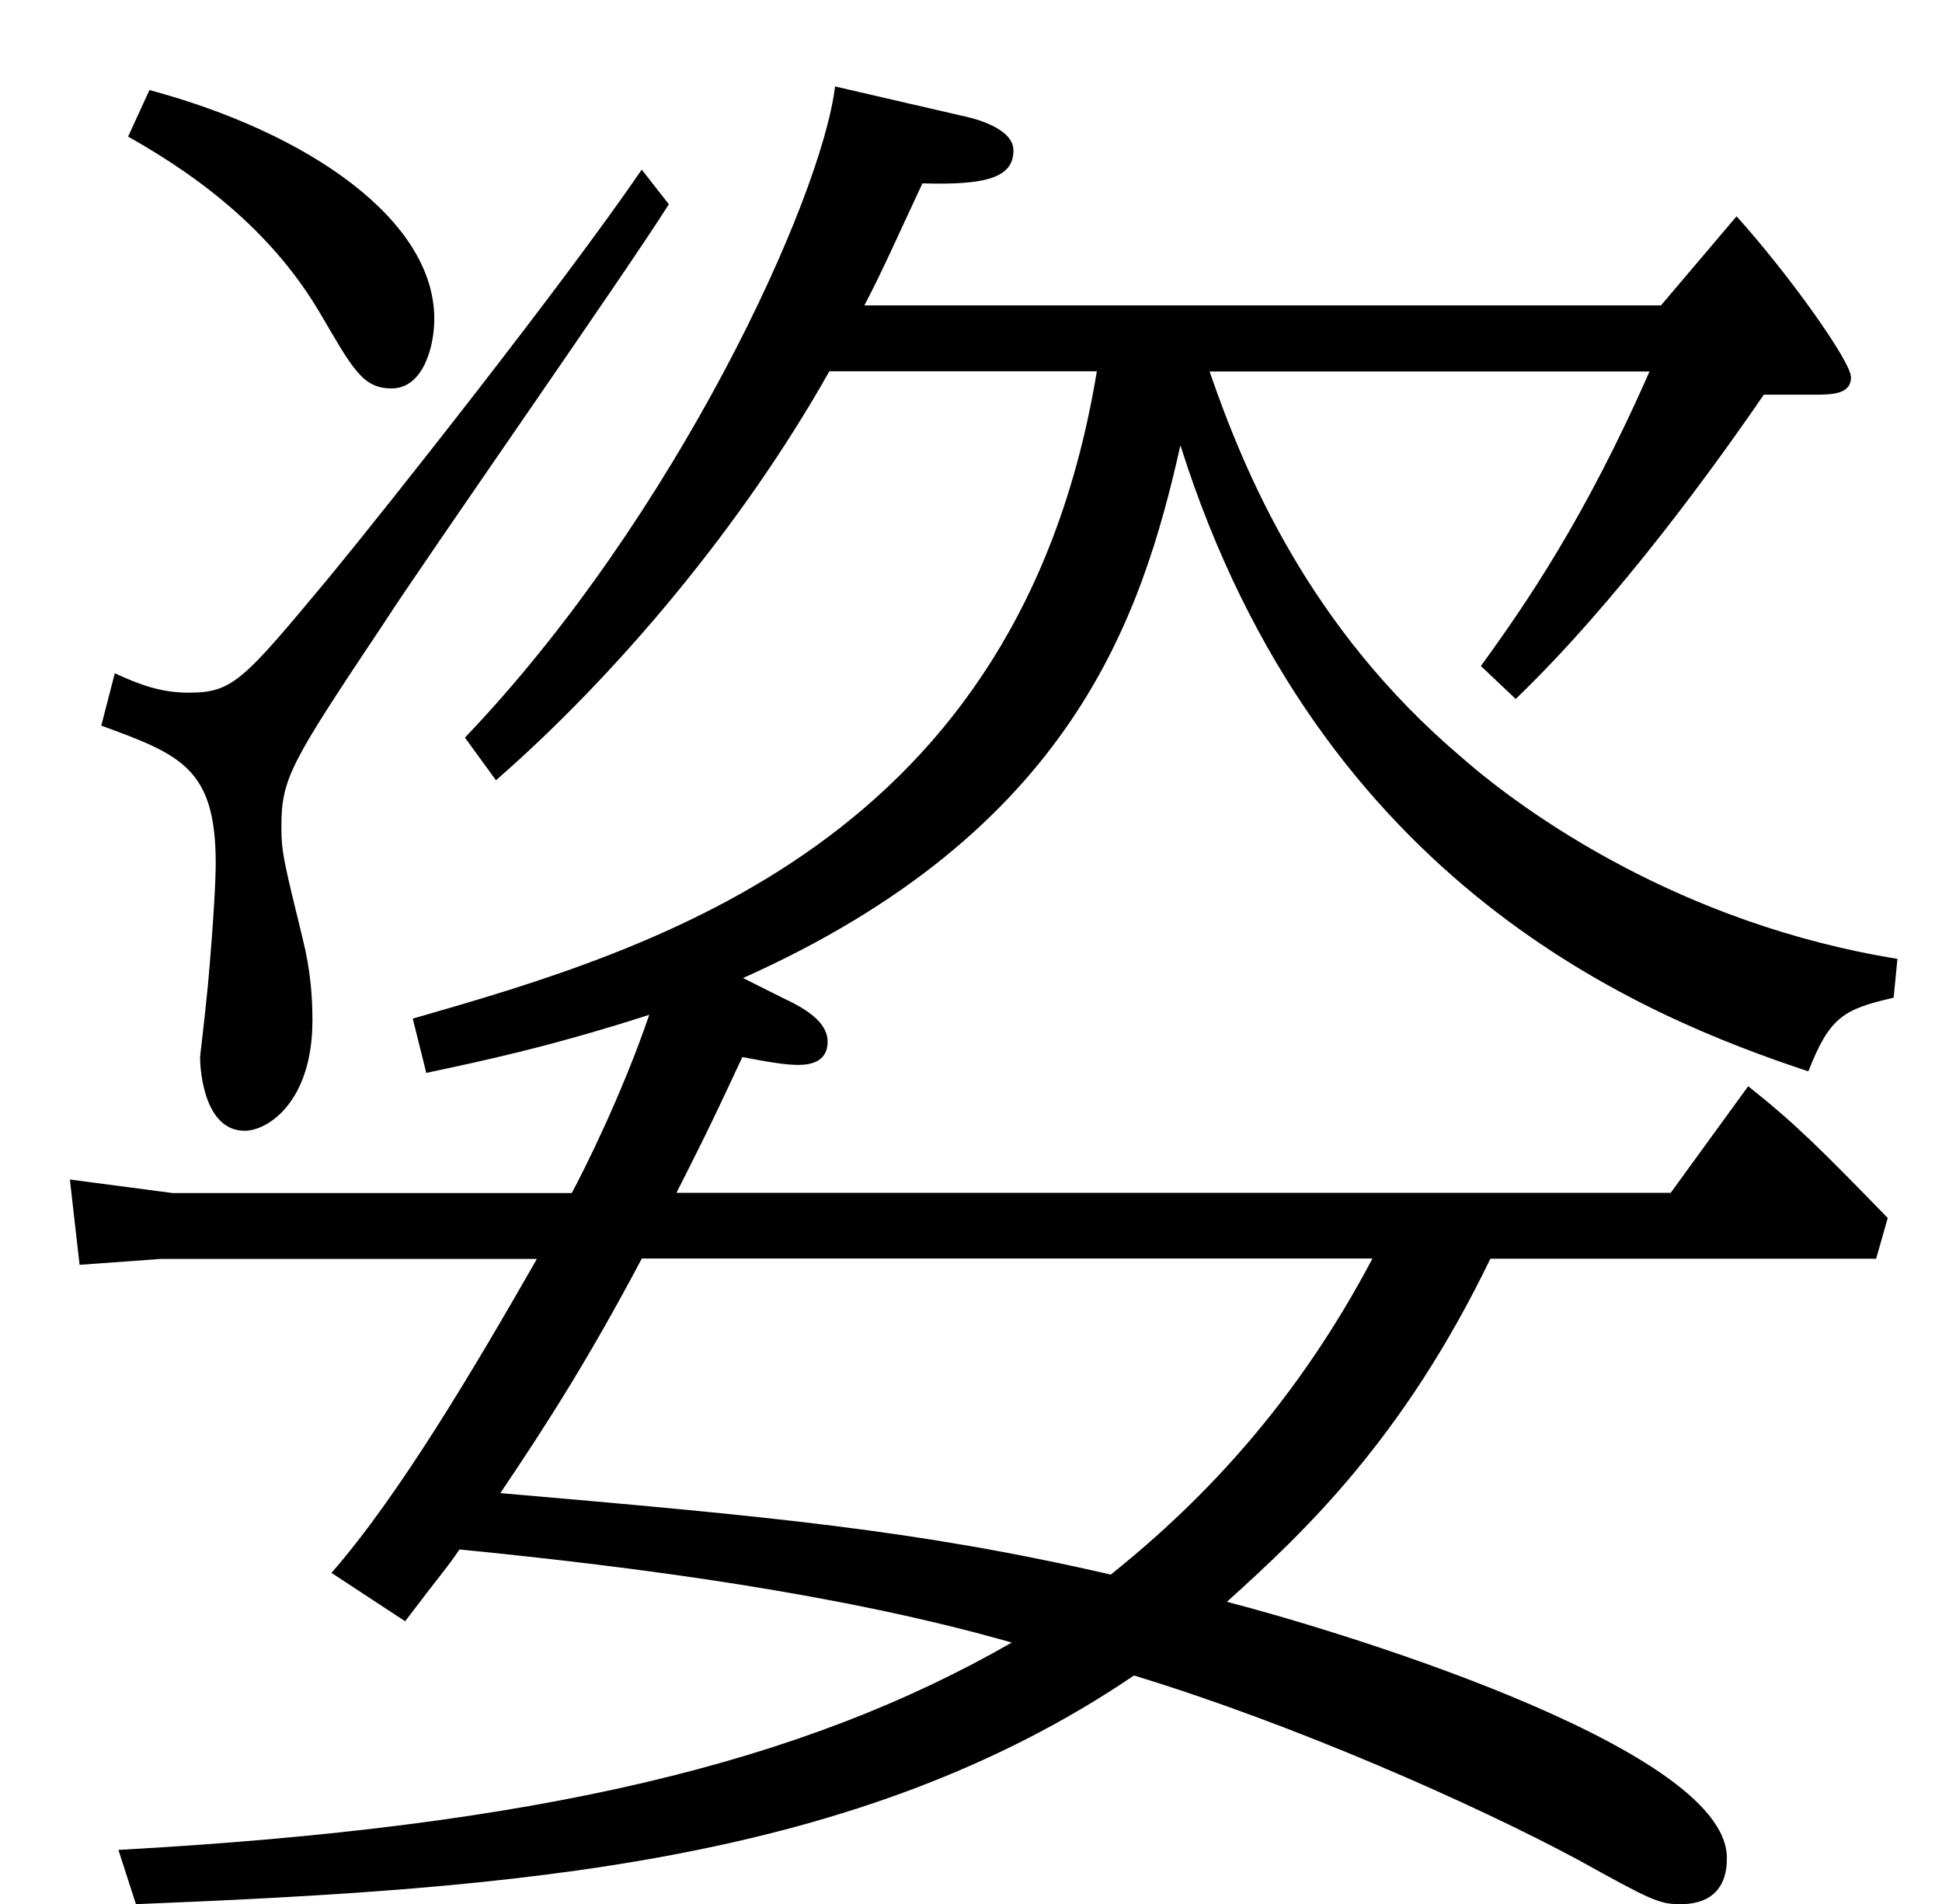
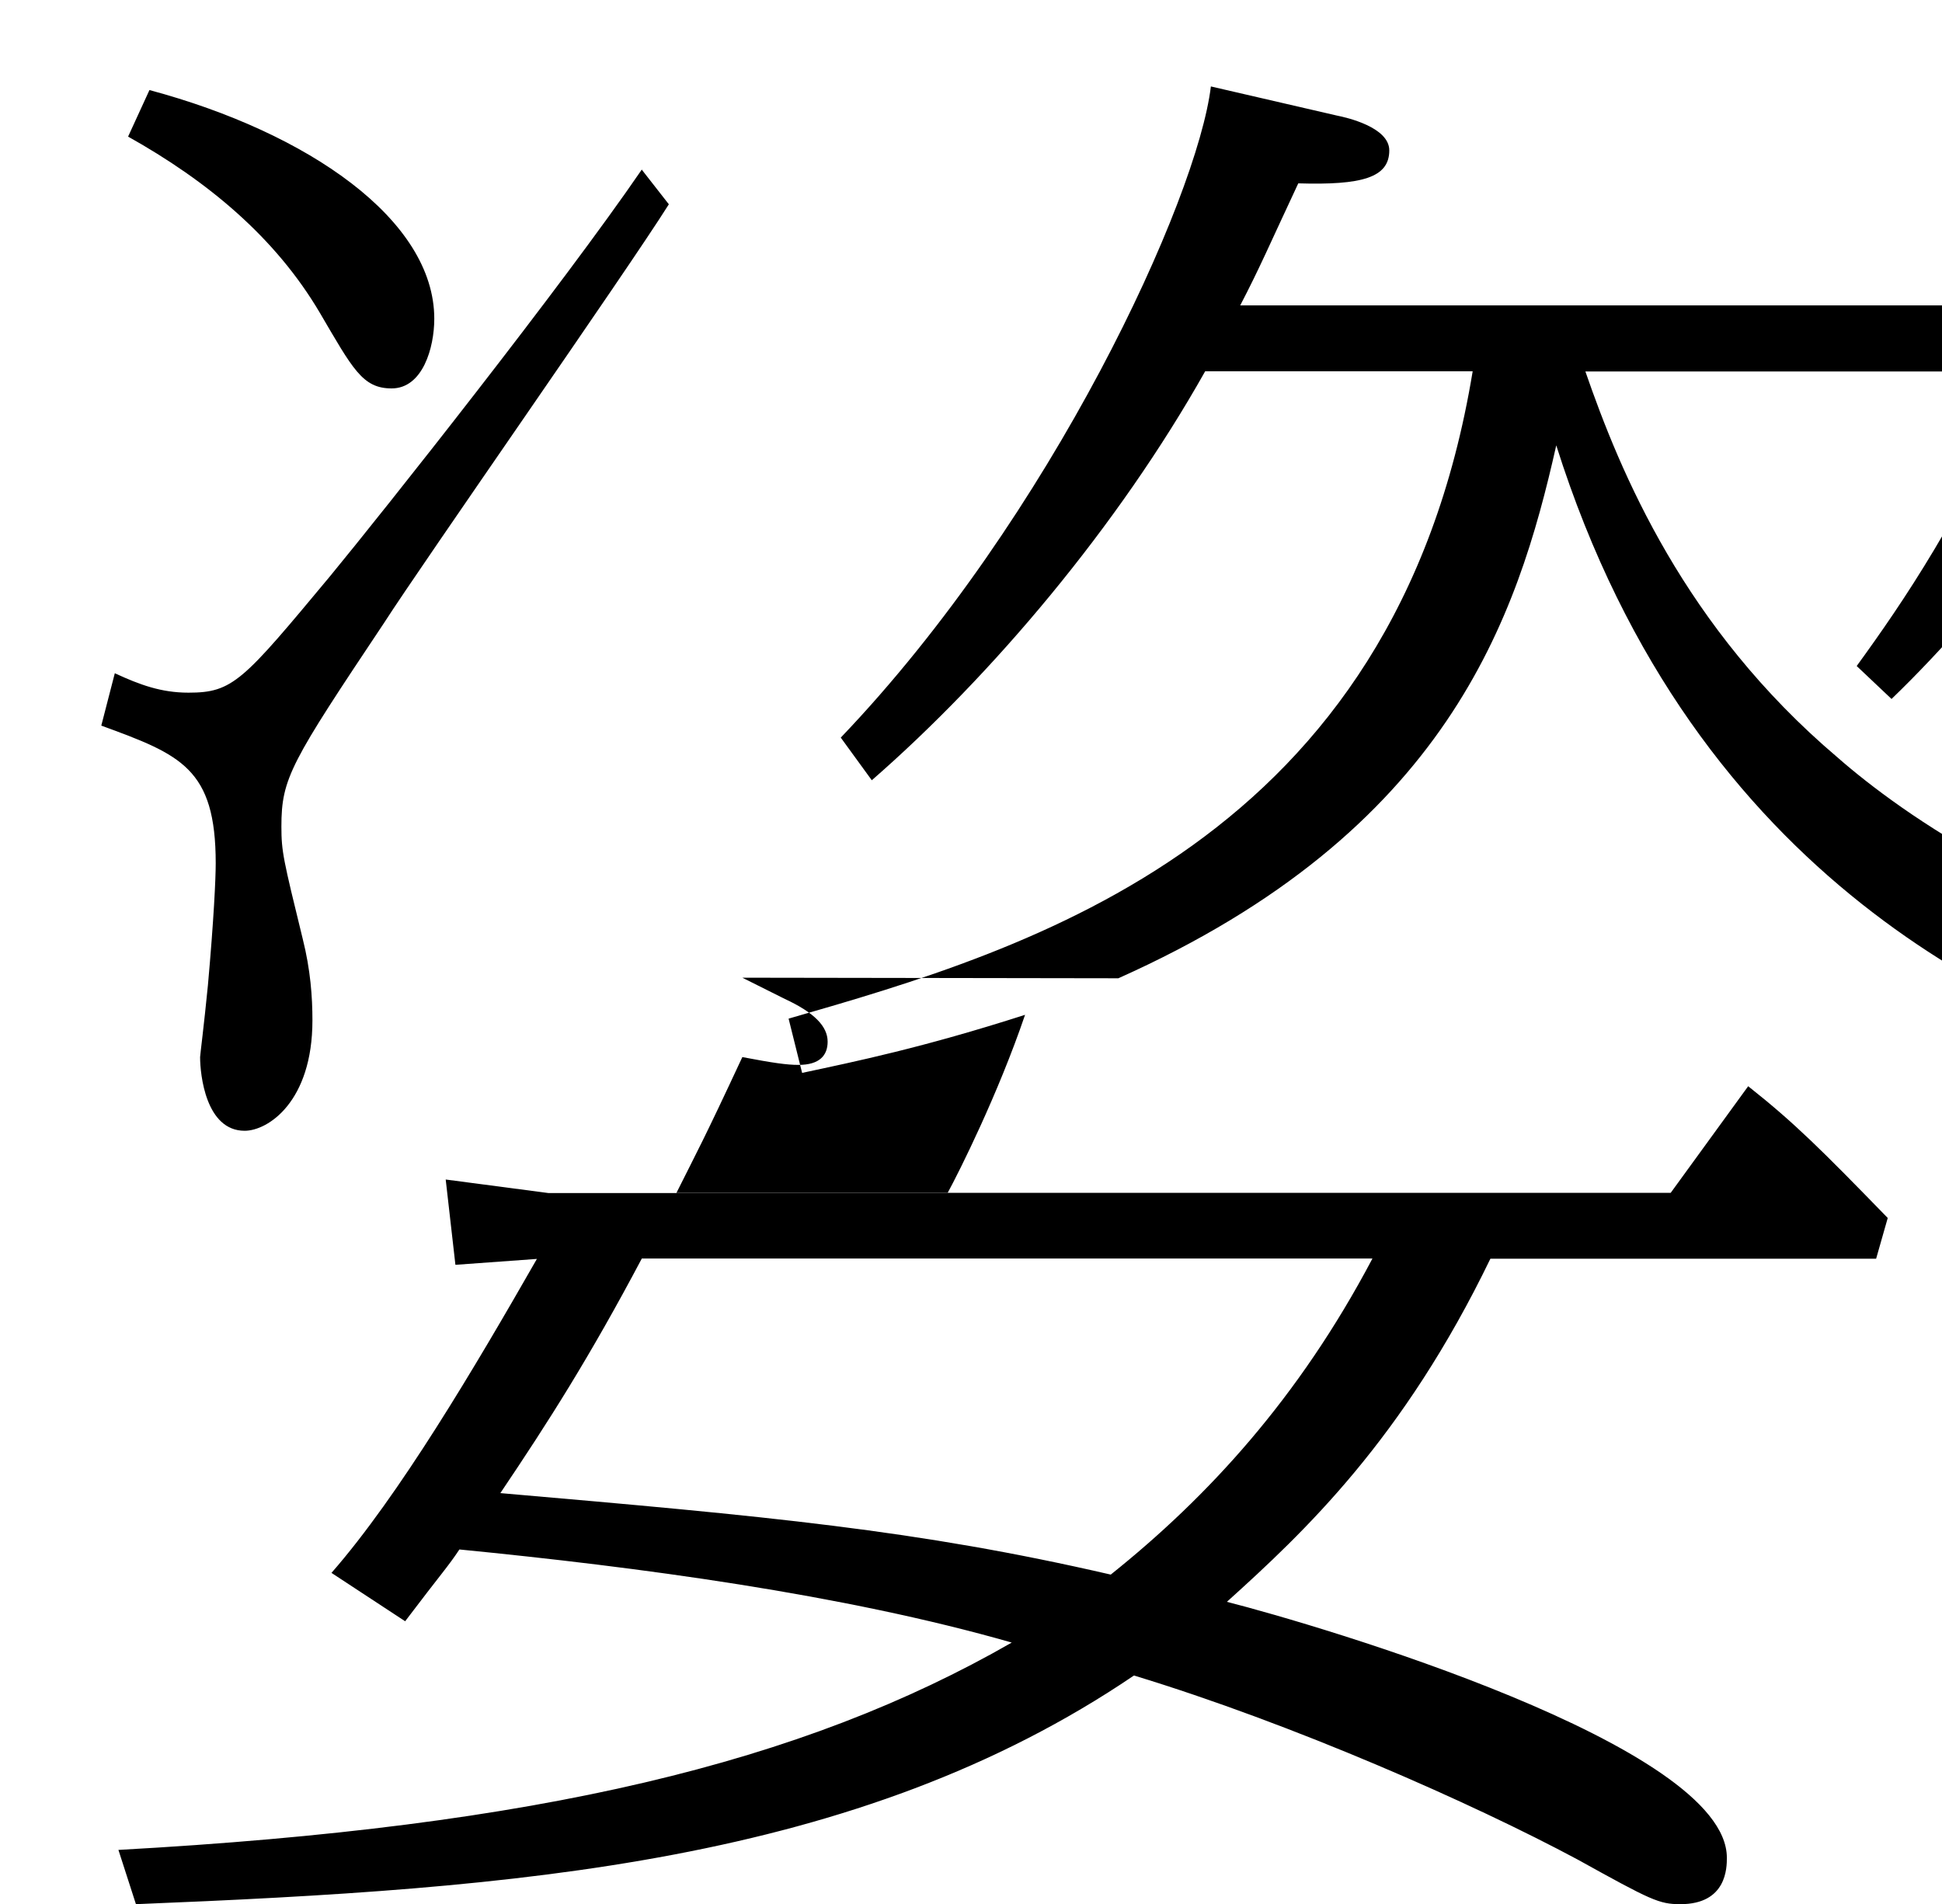
<svg xmlns="http://www.w3.org/2000/svg" id="_レイヤー_2" viewBox="0 0 102 100">
  <defs>
    <style>.cls-1{fill:none;opacity:.5;}</style>
  </defs>
  <g id="_レイヤー_1-2">
-     <rect class="cls-1" width="101.69" height="100" />
-     <path d="M38.99,51.35l2.24,1.12c1.53.71,2.24,1.43,2.24,2.24,0,.71-.41,1.22-1.53,1.22-.61,0-1.32-.1-2.95-.41-2.04,4.38-2.34,4.89-3.46,7.13h52.22l4.07-5.6c2.44,1.93,3.87,3.36,7.33,6.92l-.61,2.14h-20.26c-4.58,9.47-9.77,14.35-13.84,18.02,4.78,1.22,26.26,7.53,26.26,13.44,0,.51,0,2.44-2.44,2.44-1.12,0-1.53-.2-5.39-2.34-5.5-2.95-14.96-7.13-23.31-9.67-14.56,9.87-32.37,11.2-52.42,12.01l-.92-2.85c22.09-1.22,35.93-4.58,46.92-10.89-8.86-2.54-19.65-3.97-29.01-4.89-.61.92-.92,1.22-2.85,3.77l-3.87-2.54c3.56-4.07,7.53-10.79,10.79-16.49H8.46l-4.28.31-.51-4.48,5.39.71h20.97c.61-1.12,2.65-5.19,4.07-9.36-5.39,1.73-8.86,2.44-11.71,3.05l-.71-2.85c12.72-3.66,31.86-9.26,35.93-34h-14.05c-4.58,8.14-11.2,15.98-17.51,21.48l-1.63-2.24c11.09-11.6,18.73-28.3,19.44-34.2l6.62,1.53c.51.1,2.75.61,2.75,1.83,0,1.43-1.43,1.83-4.78,1.73-1.43,3.05-2.04,4.48-3.05,6.41h41.84l3.97-4.68c2.75,3.05,6.01,7.63,6.01,8.45,0,.92-1.02.92-2.04.92h-2.54c-2.44,3.56-7.63,10.79-13.03,15.98l-1.83-1.73c2.44-3.36,5.5-7.84,8.86-15.47h-23.11c1.83,5.29,5.19,13.44,13.23,20.26,3.36,2.95,11.5,8.75,22.9,10.59l-.2,2.04c-2.65.61-3.36,1.02-4.48,3.87-8.55-2.85-25.65-9.67-32.98-32.88-2.04,9.06-5.7,20.26-23,27.99ZM72.08,66.1h-38.37c-2.75,5.19-4.89,8.55-7.43,12.32,14.05,1.22,21.88,1.93,32.06,4.28,5.09-4.07,9.87-9.26,13.74-16.59ZM6.73,7.17l1.12-2.44c8.35,2.24,14.96,6.82,14.96,12.01,0,1.53-.61,3.66-2.24,3.66-1.53,0-2.04-1.02-3.77-3.97-2.34-3.97-5.9-6.92-10.08-9.26ZM33.7,8.9l1.43,1.83c-2.24,3.56-12.93,18.83-14.96,21.99-4.89,7.33-5.39,8.14-5.39,10.69,0,1.32.1,1.73,1.12,5.9.41,1.63.51,3.05.51,4.28,0,4.28-2.34,5.8-3.56,5.8-2.04,0-2.34-2.95-2.34-3.87,0-.1.2-1.63.41-3.77.31-3.46.41-5.6.41-6.41,0-4.99-1.83-5.7-6.01-7.23l.71-2.75c1.32.61,2.44,1.02,3.87,1.02,2.34,0,2.85-.61,7.43-6.11,2.85-3.46,12.21-15.27,16.39-21.38Z" />
+     <path d="M38.99,51.35l2.24,1.12c1.53.71,2.24,1.43,2.24,2.24,0,.71-.41,1.22-1.53,1.22-.61,0-1.32-.1-2.95-.41-2.04,4.38-2.34,4.89-3.46,7.13h52.22l4.07-5.6c2.44,1.93,3.87,3.36,7.33,6.92l-.61,2.14h-20.26c-4.58,9.47-9.77,14.35-13.84,18.02,4.78,1.22,26.26,7.53,26.26,13.44,0,.51,0,2.44-2.44,2.44-1.12,0-1.53-.2-5.39-2.34-5.5-2.95-14.96-7.13-23.31-9.67-14.56,9.87-32.37,11.2-52.42,12.01l-.92-2.85c22.09-1.22,35.93-4.58,46.92-10.89-8.86-2.54-19.65-3.97-29.01-4.89-.61.92-.92,1.22-2.85,3.77l-3.87-2.54c3.56-4.07,7.53-10.79,10.79-16.49l-4.28.31-.51-4.48,5.39.71h20.97c.61-1.12,2.65-5.19,4.07-9.36-5.39,1.73-8.86,2.44-11.71,3.05l-.71-2.85c12.72-3.66,31.86-9.26,35.93-34h-14.05c-4.58,8.14-11.2,15.98-17.51,21.48l-1.63-2.24c11.09-11.6,18.73-28.3,19.44-34.2l6.62,1.53c.51.1,2.75.61,2.75,1.83,0,1.43-1.43,1.83-4.78,1.73-1.43,3.05-2.04,4.48-3.05,6.41h41.84l3.97-4.68c2.75,3.05,6.01,7.63,6.01,8.45,0,.92-1.02.92-2.04.92h-2.54c-2.44,3.56-7.63,10.79-13.03,15.98l-1.83-1.73c2.44-3.36,5.5-7.84,8.86-15.47h-23.11c1.83,5.29,5.19,13.44,13.23,20.26,3.36,2.95,11.5,8.75,22.9,10.59l-.2,2.04c-2.65.61-3.36,1.02-4.48,3.87-8.55-2.85-25.65-9.67-32.98-32.88-2.04,9.06-5.7,20.26-23,27.99ZM72.08,66.1h-38.37c-2.75,5.19-4.89,8.55-7.43,12.32,14.05,1.22,21.88,1.93,32.06,4.28,5.09-4.07,9.87-9.26,13.74-16.59ZM6.73,7.17l1.12-2.44c8.35,2.24,14.96,6.82,14.96,12.01,0,1.53-.61,3.66-2.24,3.66-1.53,0-2.04-1.02-3.77-3.97-2.34-3.97-5.9-6.92-10.08-9.26ZM33.7,8.9l1.43,1.83c-2.24,3.56-12.93,18.83-14.96,21.99-4.89,7.33-5.39,8.14-5.39,10.69,0,1.32.1,1.73,1.12,5.9.41,1.63.51,3.05.51,4.28,0,4.28-2.34,5.8-3.56,5.8-2.04,0-2.34-2.95-2.34-3.87,0-.1.2-1.63.41-3.77.31-3.46.41-5.6.41-6.41,0-4.99-1.83-5.7-6.01-7.23l.71-2.75c1.32.61,2.44,1.02,3.87,1.02,2.34,0,2.85-.61,7.43-6.11,2.85-3.46,12.21-15.27,16.39-21.38Z" />
  </g>
</svg>